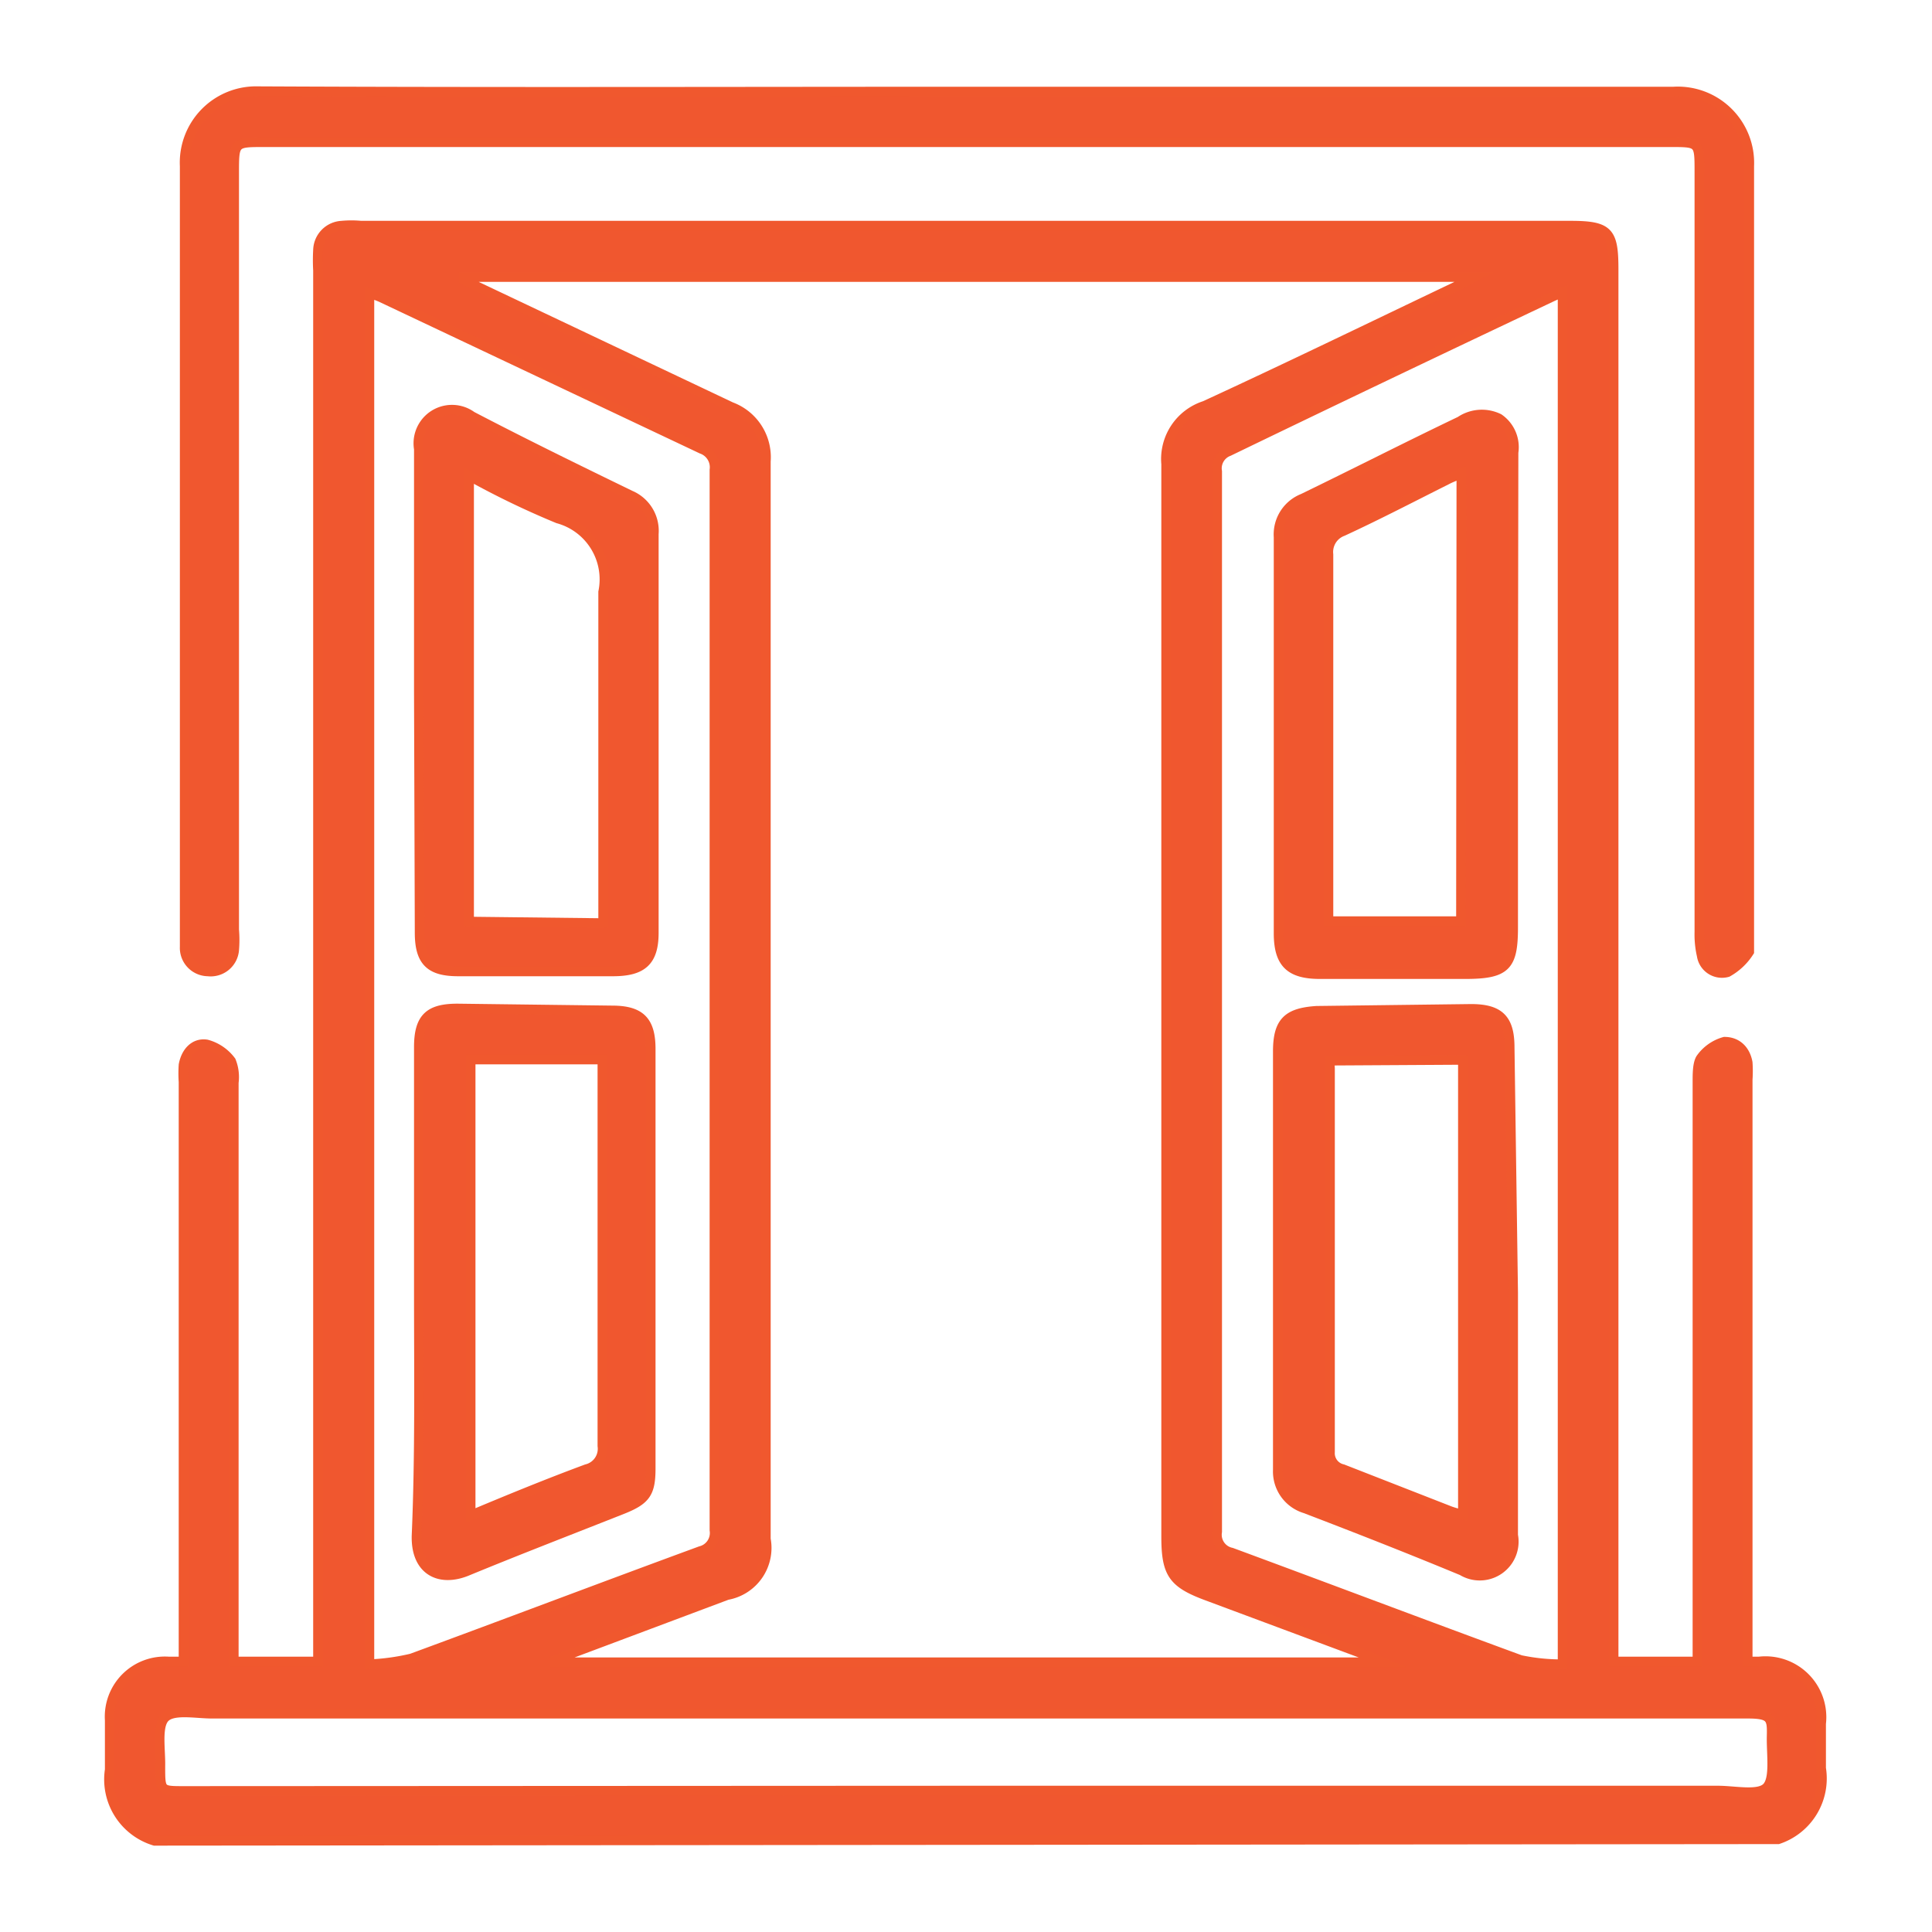
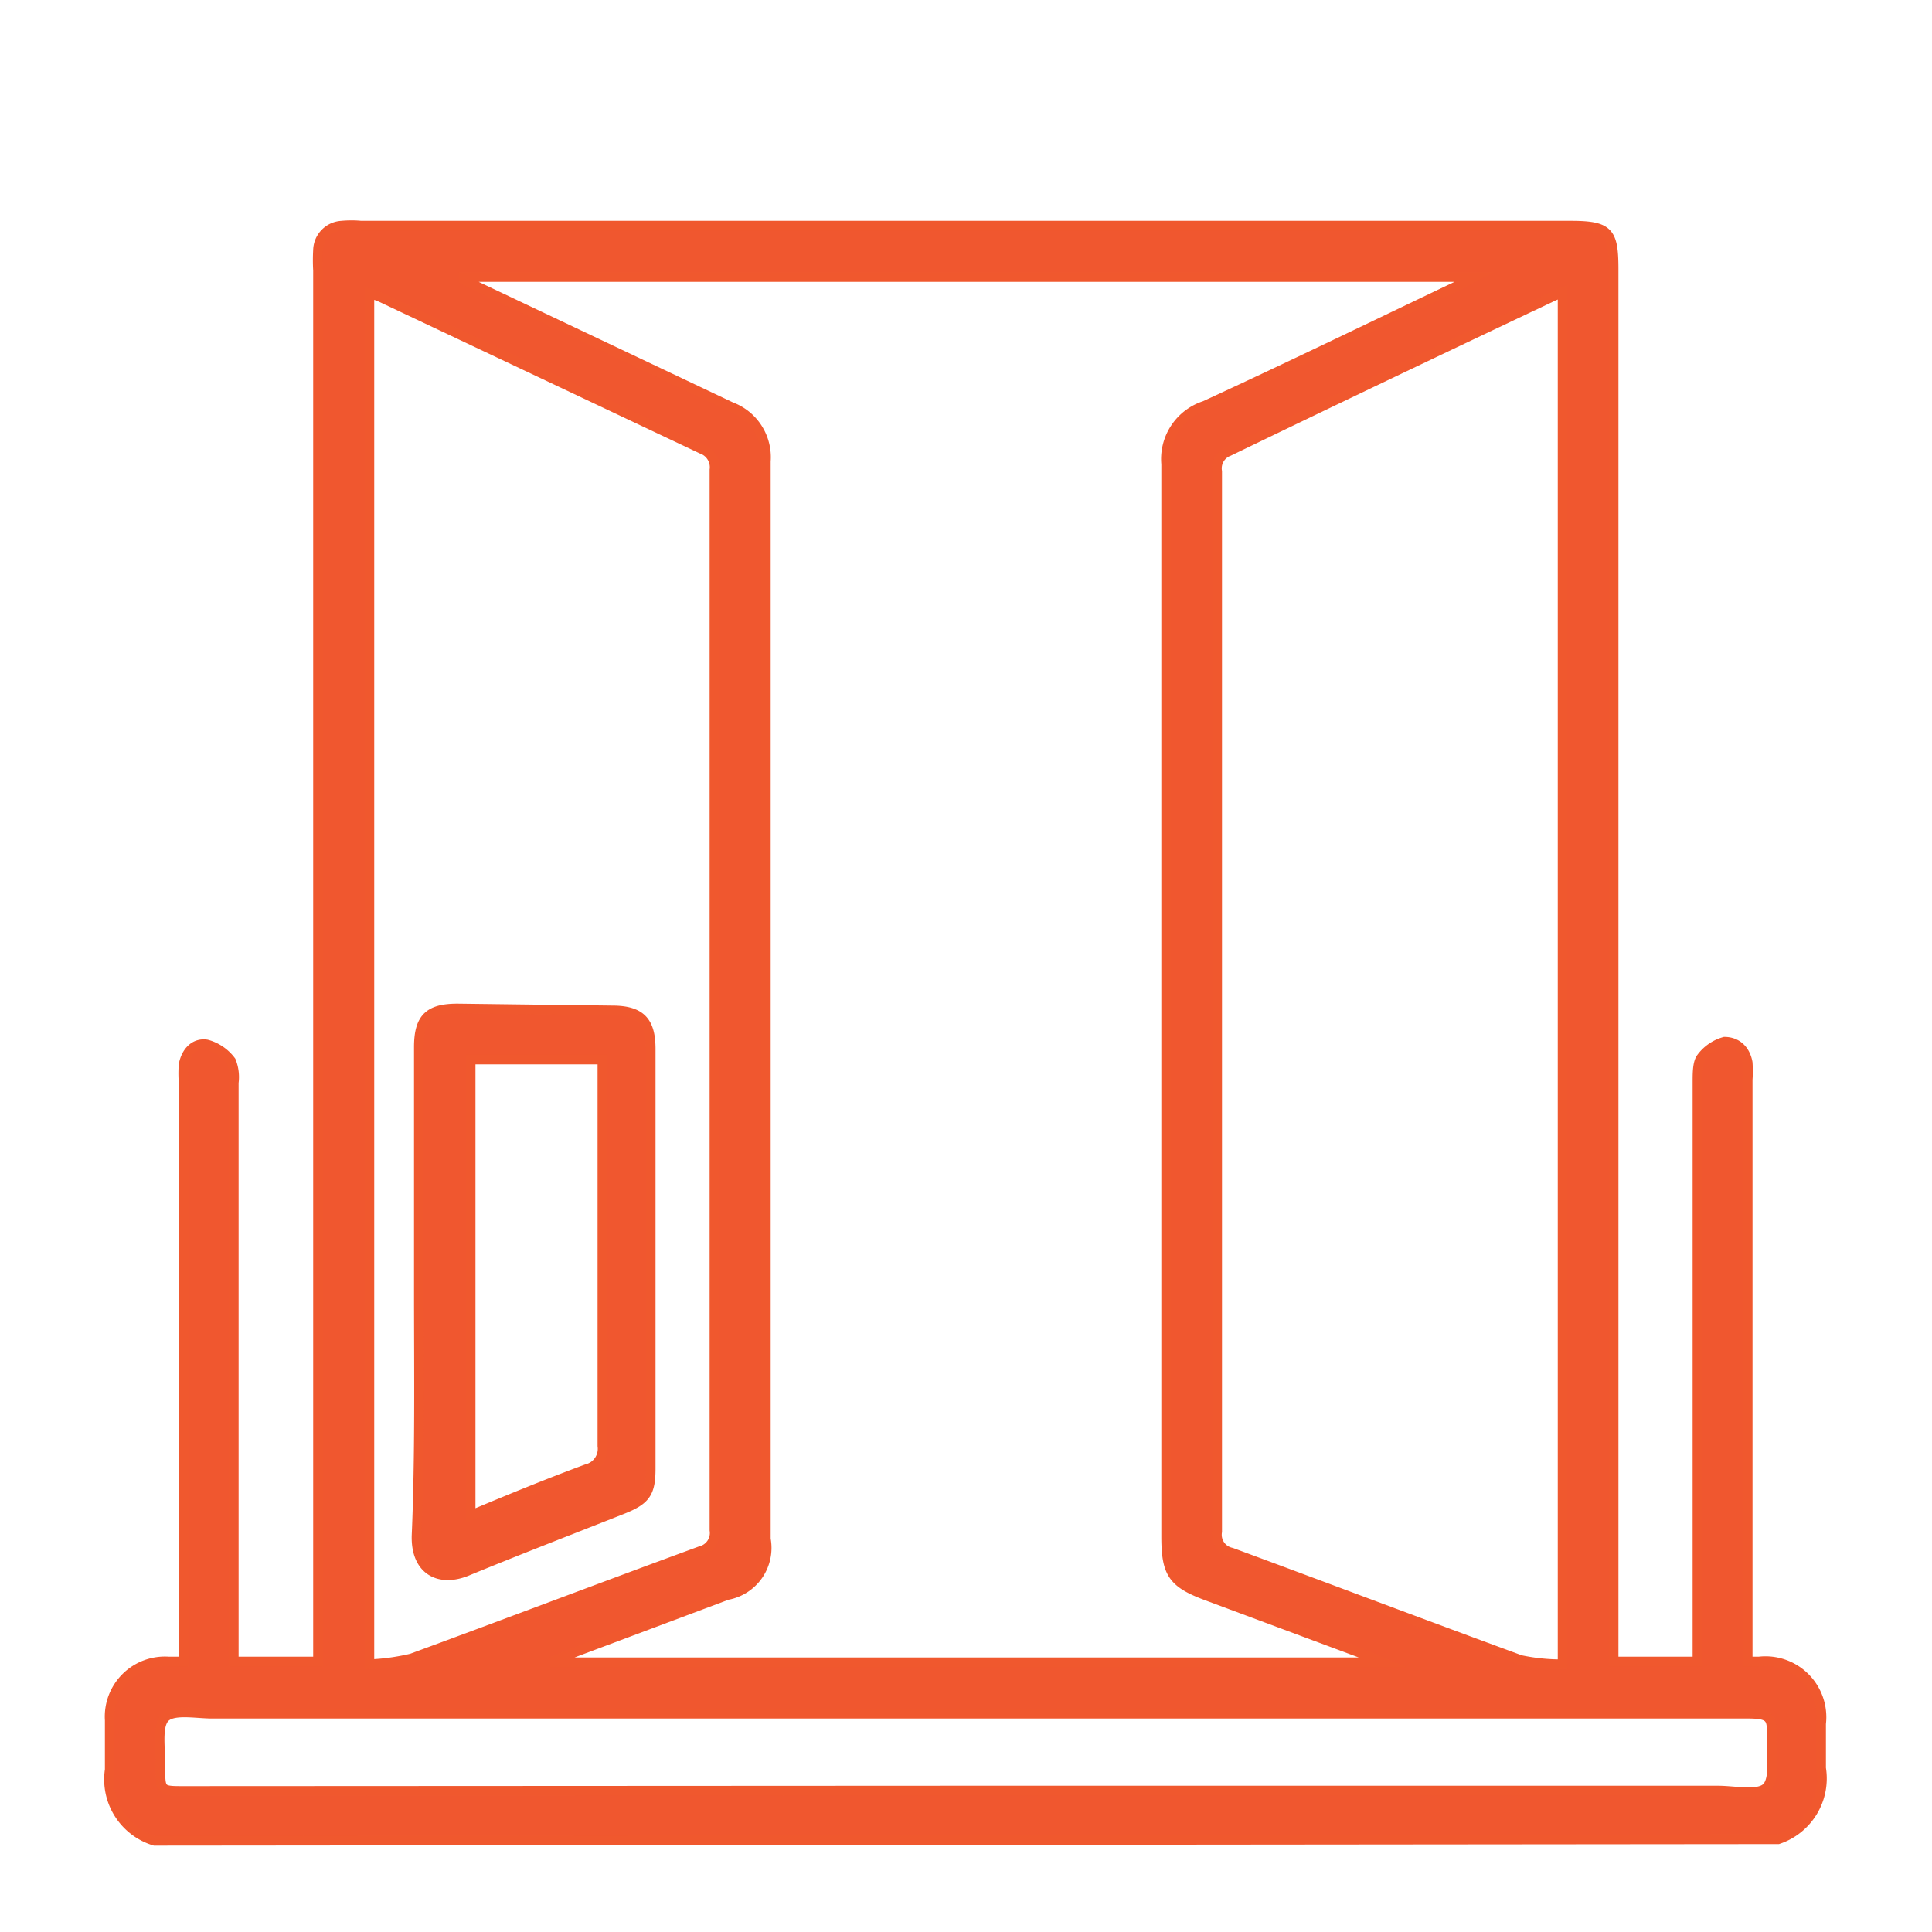
<svg xmlns="http://www.w3.org/2000/svg" id="Layer_1" data-name="Layer 1" width="50" height="50" viewBox="0 0 50 50">
  <defs>
    <style>.cls-1{fill:#f0572f;stroke:#f0582e;stroke-miterlimit:10;stroke-width:0.25px;}</style>
  </defs>
  <path class="cls-1" d="M4,47.64A1.66,1.66,0,0,1,2.84,45.8c0-.43,0-.86,0-1.28A1.43,1.43,0,0,1,4.37,43h.38V28a3.2,3.2,0,0,1,0-.44c.06-.33.28-.58.6-.53a1.16,1.16,0,0,1,.63.43,1.11,1.11,0,0,1,.07.56V43H8.23V7a4.69,4.69,0,0,1,0-.53.65.65,0,0,1,.62-.63,2.64,2.64,0,0,1,.49,0h31.3c1,0,1.12.16,1.12,1.14V43h2.17V28c0-.21,0-.46.08-.6a1.12,1.12,0,0,1,.62-.44c.32,0,.54.21.6.54a3.2,3.2,0,0,1,0,.44V43l.29,0a1.45,1.45,0,0,1,1.61,1.61c0,.38,0,.77,0,1.15a1.66,1.66,0,0,1-1.11,1.84ZM12,7.17l0,.07.38.19,6.54,3.1a1.39,1.39,0,0,1,.9,1.41q0,13.94,0,27.89a1.24,1.24,0,0,1-1,1.45l-4,1.5-.46.19,0,.05H35.78l-.54-.23-4-1.49c-.89-.33-1.06-.58-1.06-1.54q0-13.87,0-27.75a1.45,1.45,0,0,1,1-1.51c2.17-1,4.33-2.05,6.49-3.08l.48-.25Zm28.44,35.9V7.57a2.9,2.9,0,0,0-.27.11c-2.79,1.32-5.58,2.65-8.37,4a.47.47,0,0,0-.3.52q0,13.71,0,27.44a.47.47,0,0,0,.37.54c2.49.92,5,1.87,7.48,2.78A5.12,5.12,0,0,0,40.44,43.07Zm-30.88,0a5.74,5.74,0,0,0,1.09-.15c2.5-.92,5-1.87,7.48-2.78a.48.48,0,0,0,.36-.54V12.16a.5.5,0,0,0-.33-.54L9.87,7.7a2.24,2.24,0,0,0-.31-.11ZM25,46.34H44.46c.44,0,1.06.14,1.27-.09s.11-.85.12-1.31,0-.59-.61-.59H5.49c-.42,0-1-.12-1.22.1s-.11.83-.12,1.26c0,.64,0,.64.61.64Z" />
-   <path class="cls-1" d="M25,2.37c6.11,0,12.21,0,18.31,0A1.85,1.85,0,0,1,45.27,4.3c0,6.64,0,13.29,0,19.94,0,.13,0,.3,0,.39a1.57,1.57,0,0,1-.56.53.53.53,0,0,1-.67-.43,2.43,2.43,0,0,1-.06-.61V4.45c0-.77,0-.77-.76-.77H6.84c-.78,0-.78,0-.78.8V24.06a3.14,3.14,0,0,1,0,.53.61.61,0,0,1-.68.55.61.61,0,0,1-.6-.64v-.31c0-6.63,0-13.26,0-19.89A1.85,1.85,0,0,1,6.68,2.36C12.79,2.39,18.91,2.37,25,2.37Z" />
-   <path class="cls-1" d="M39.16,33.45c0,2.1,0,4.19,0,6.28a.88.88,0,0,1-1.32.92c-1.35-.56-2.7-1.09-4.06-1.61a1,1,0,0,1-.71-1c0-3.61,0-7.22,0-10.83,0-.77.26-1,1-1.05l4-.05c.74,0,1,.27,1,1Zm-4.74-6a1.19,1.19,0,0,0,0,.2q0,5,0,9.93a.42.42,0,0,0,.33.44l2.79,1.09a3,3,0,0,0,.32.09V27.43Z" />
-   <path class="cls-1" d="M39.16,17.91V24c0,1-.18,1.21-1.24,1.21H34.16c-.78,0-1.07-.29-1.07-1.06,0-3.41,0-6.83,0-10.25a1,1,0,0,1,.63-1c1.36-.66,2.71-1.35,4.07-2a1,1,0,0,1,1-.07.9.9,0,0,1,.38.88Zm-1.34-5.66c-.15.07-.27.11-.38.17-.9.45-1.78.91-2.69,1.33a.57.57,0,0,0-.37.6q0,4.53,0,9.06v.43h3.43Z" />
  <path class="cls-1" d="M10.84,33.42V27.1c0-.76.27-1,1-1l4,.05c.74,0,1,.28,1,1V38c0,.64-.13.82-.73,1.06-1.34.53-2.69,1.05-4,1.59-.73.31-1.35,0-1.33-.9C10.87,37.64,10.84,35.53,10.84,33.42Zm1.34-6v11.8c1-.42,2-.83,3-1.2a.54.54,0,0,0,.41-.6q0-4.77,0-9.54c0-.14,0-.28,0-.46Z" />
-   <path class="cls-1" d="M10.84,17.89c0-2.09,0-4.18,0-6.27a.87.87,0,0,1,1.37-.85c1.36.71,2.73,1.38,4.11,2.05a1,1,0,0,1,.6,1V24.14c0,.74-.3,1-1.06,1h-4c-.72,0-1-.25-1-1Zm4.77,6v-.57c0-2.68,0-5.36,0-8a1.63,1.63,0,0,0-1.17-1.9,21.89,21.89,0,0,1-2.3-1.11V23.85Z" />
</svg>